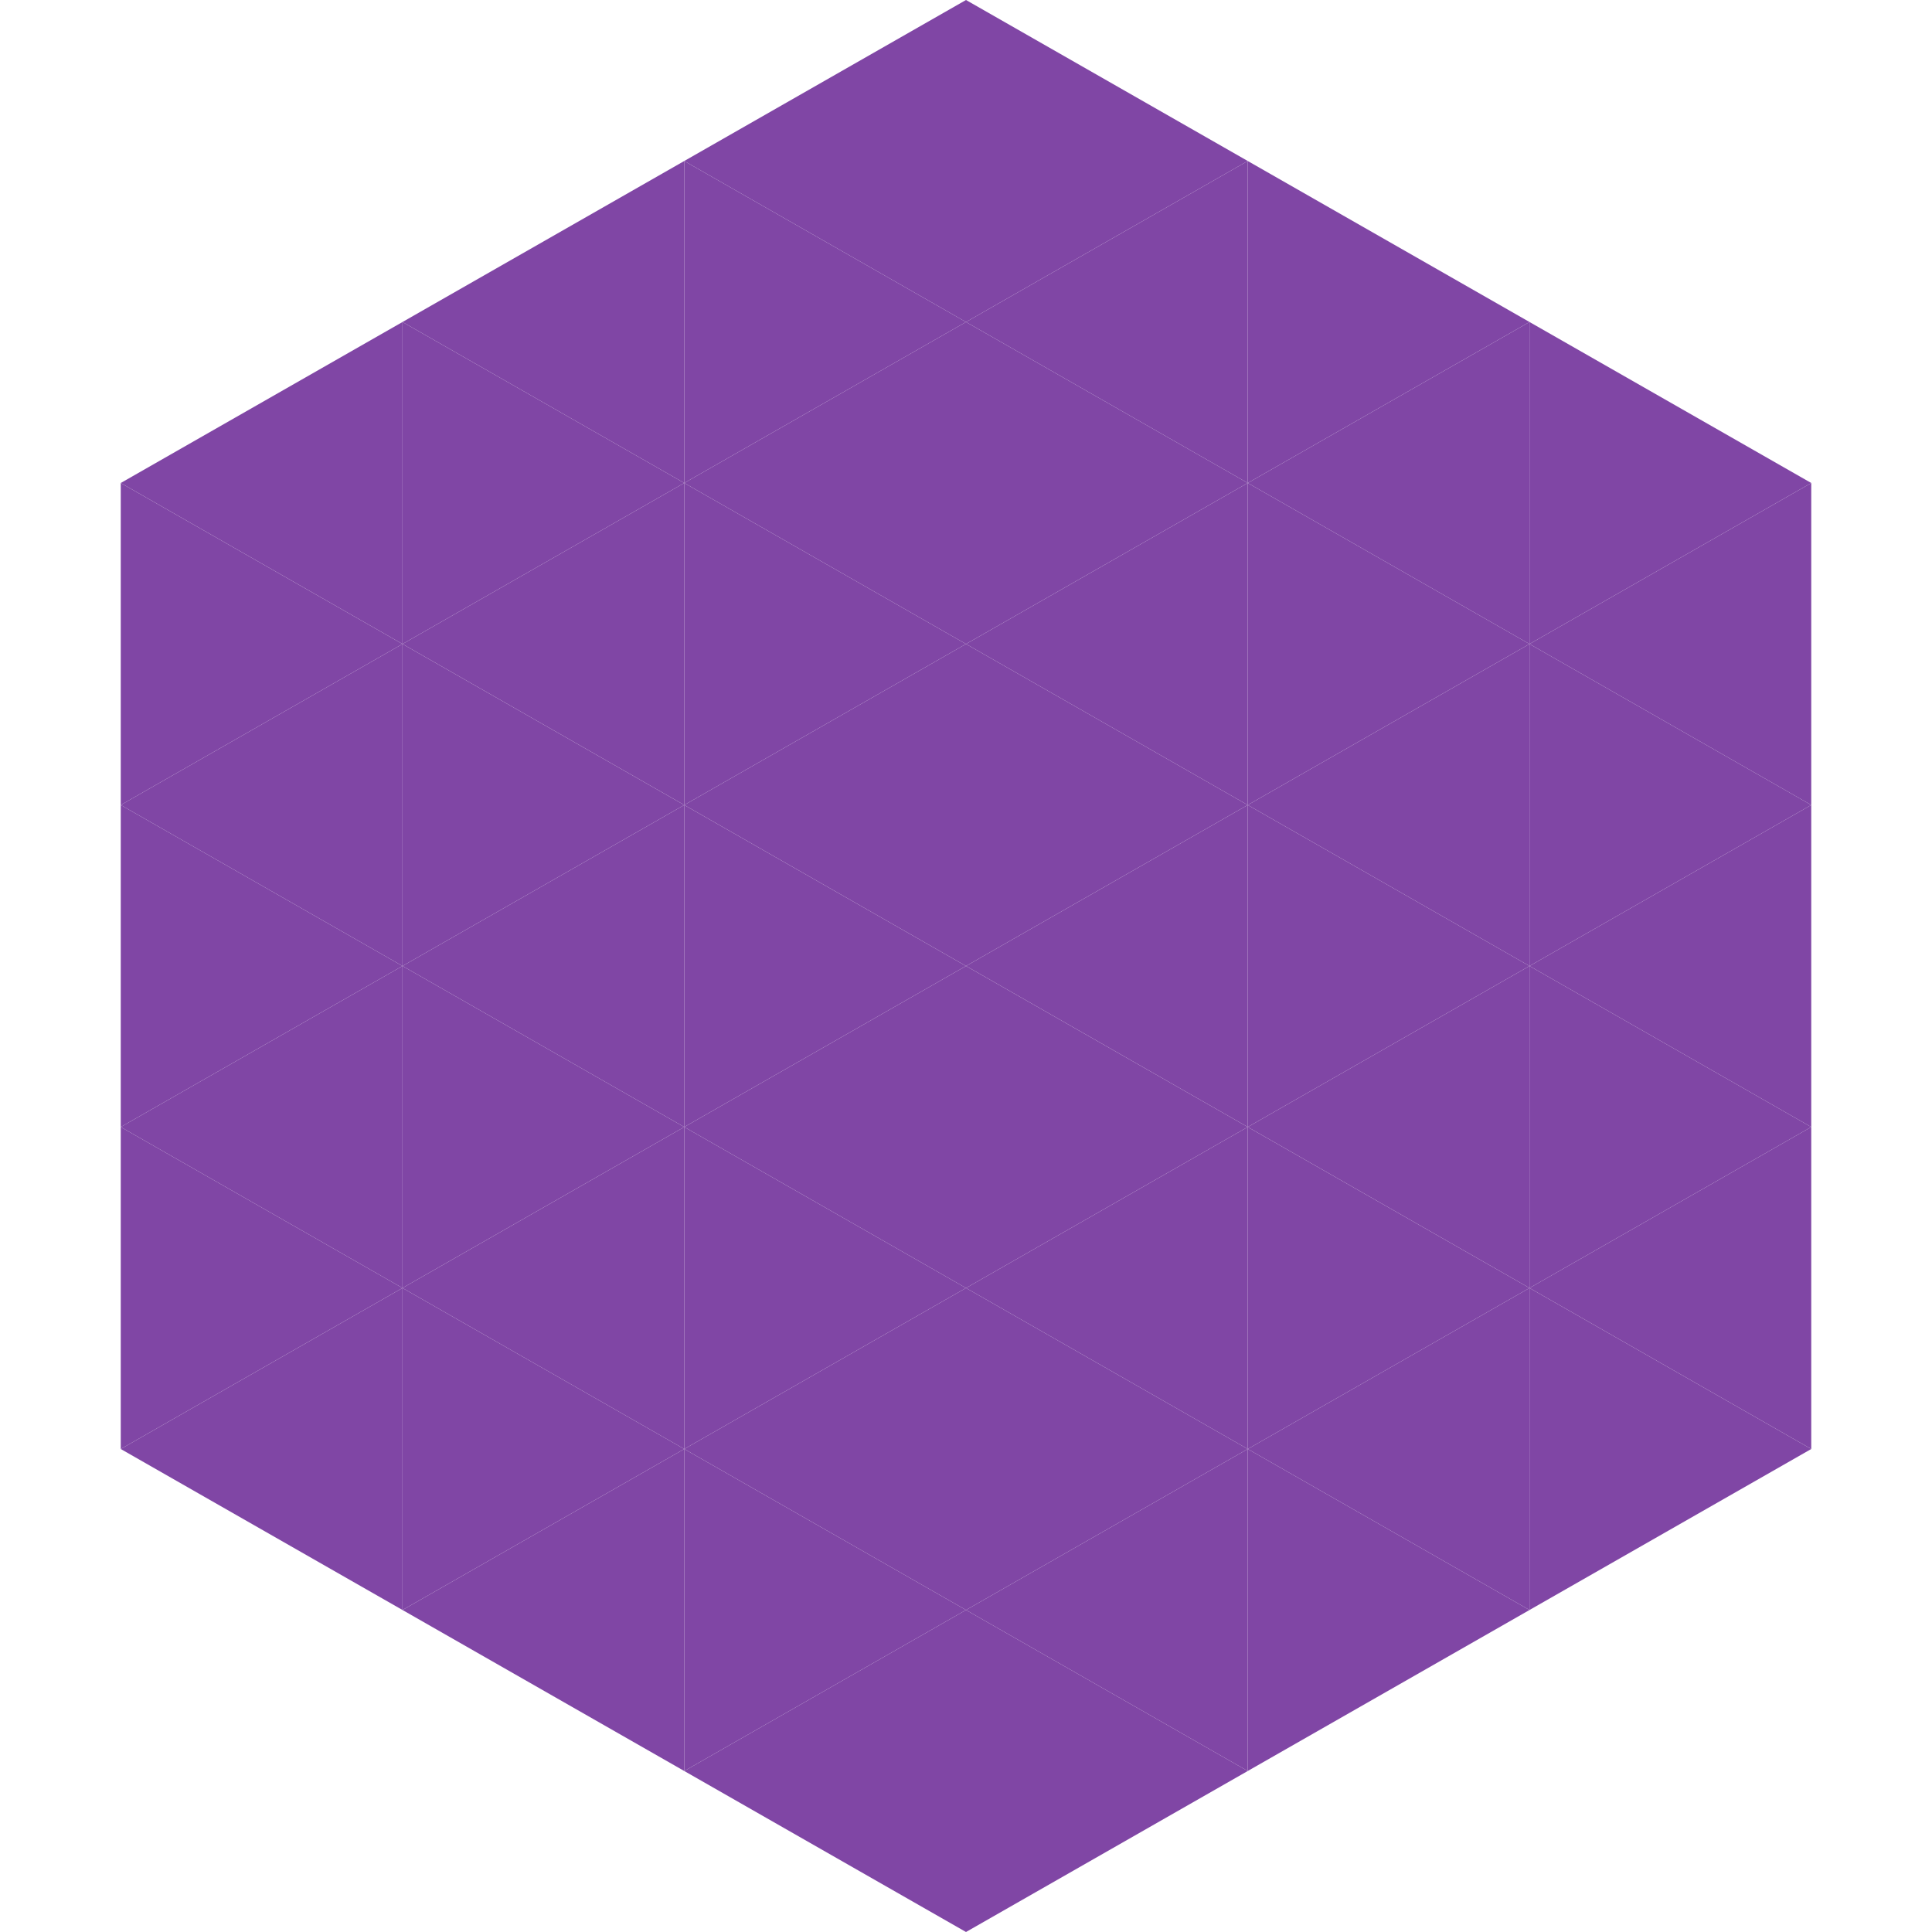
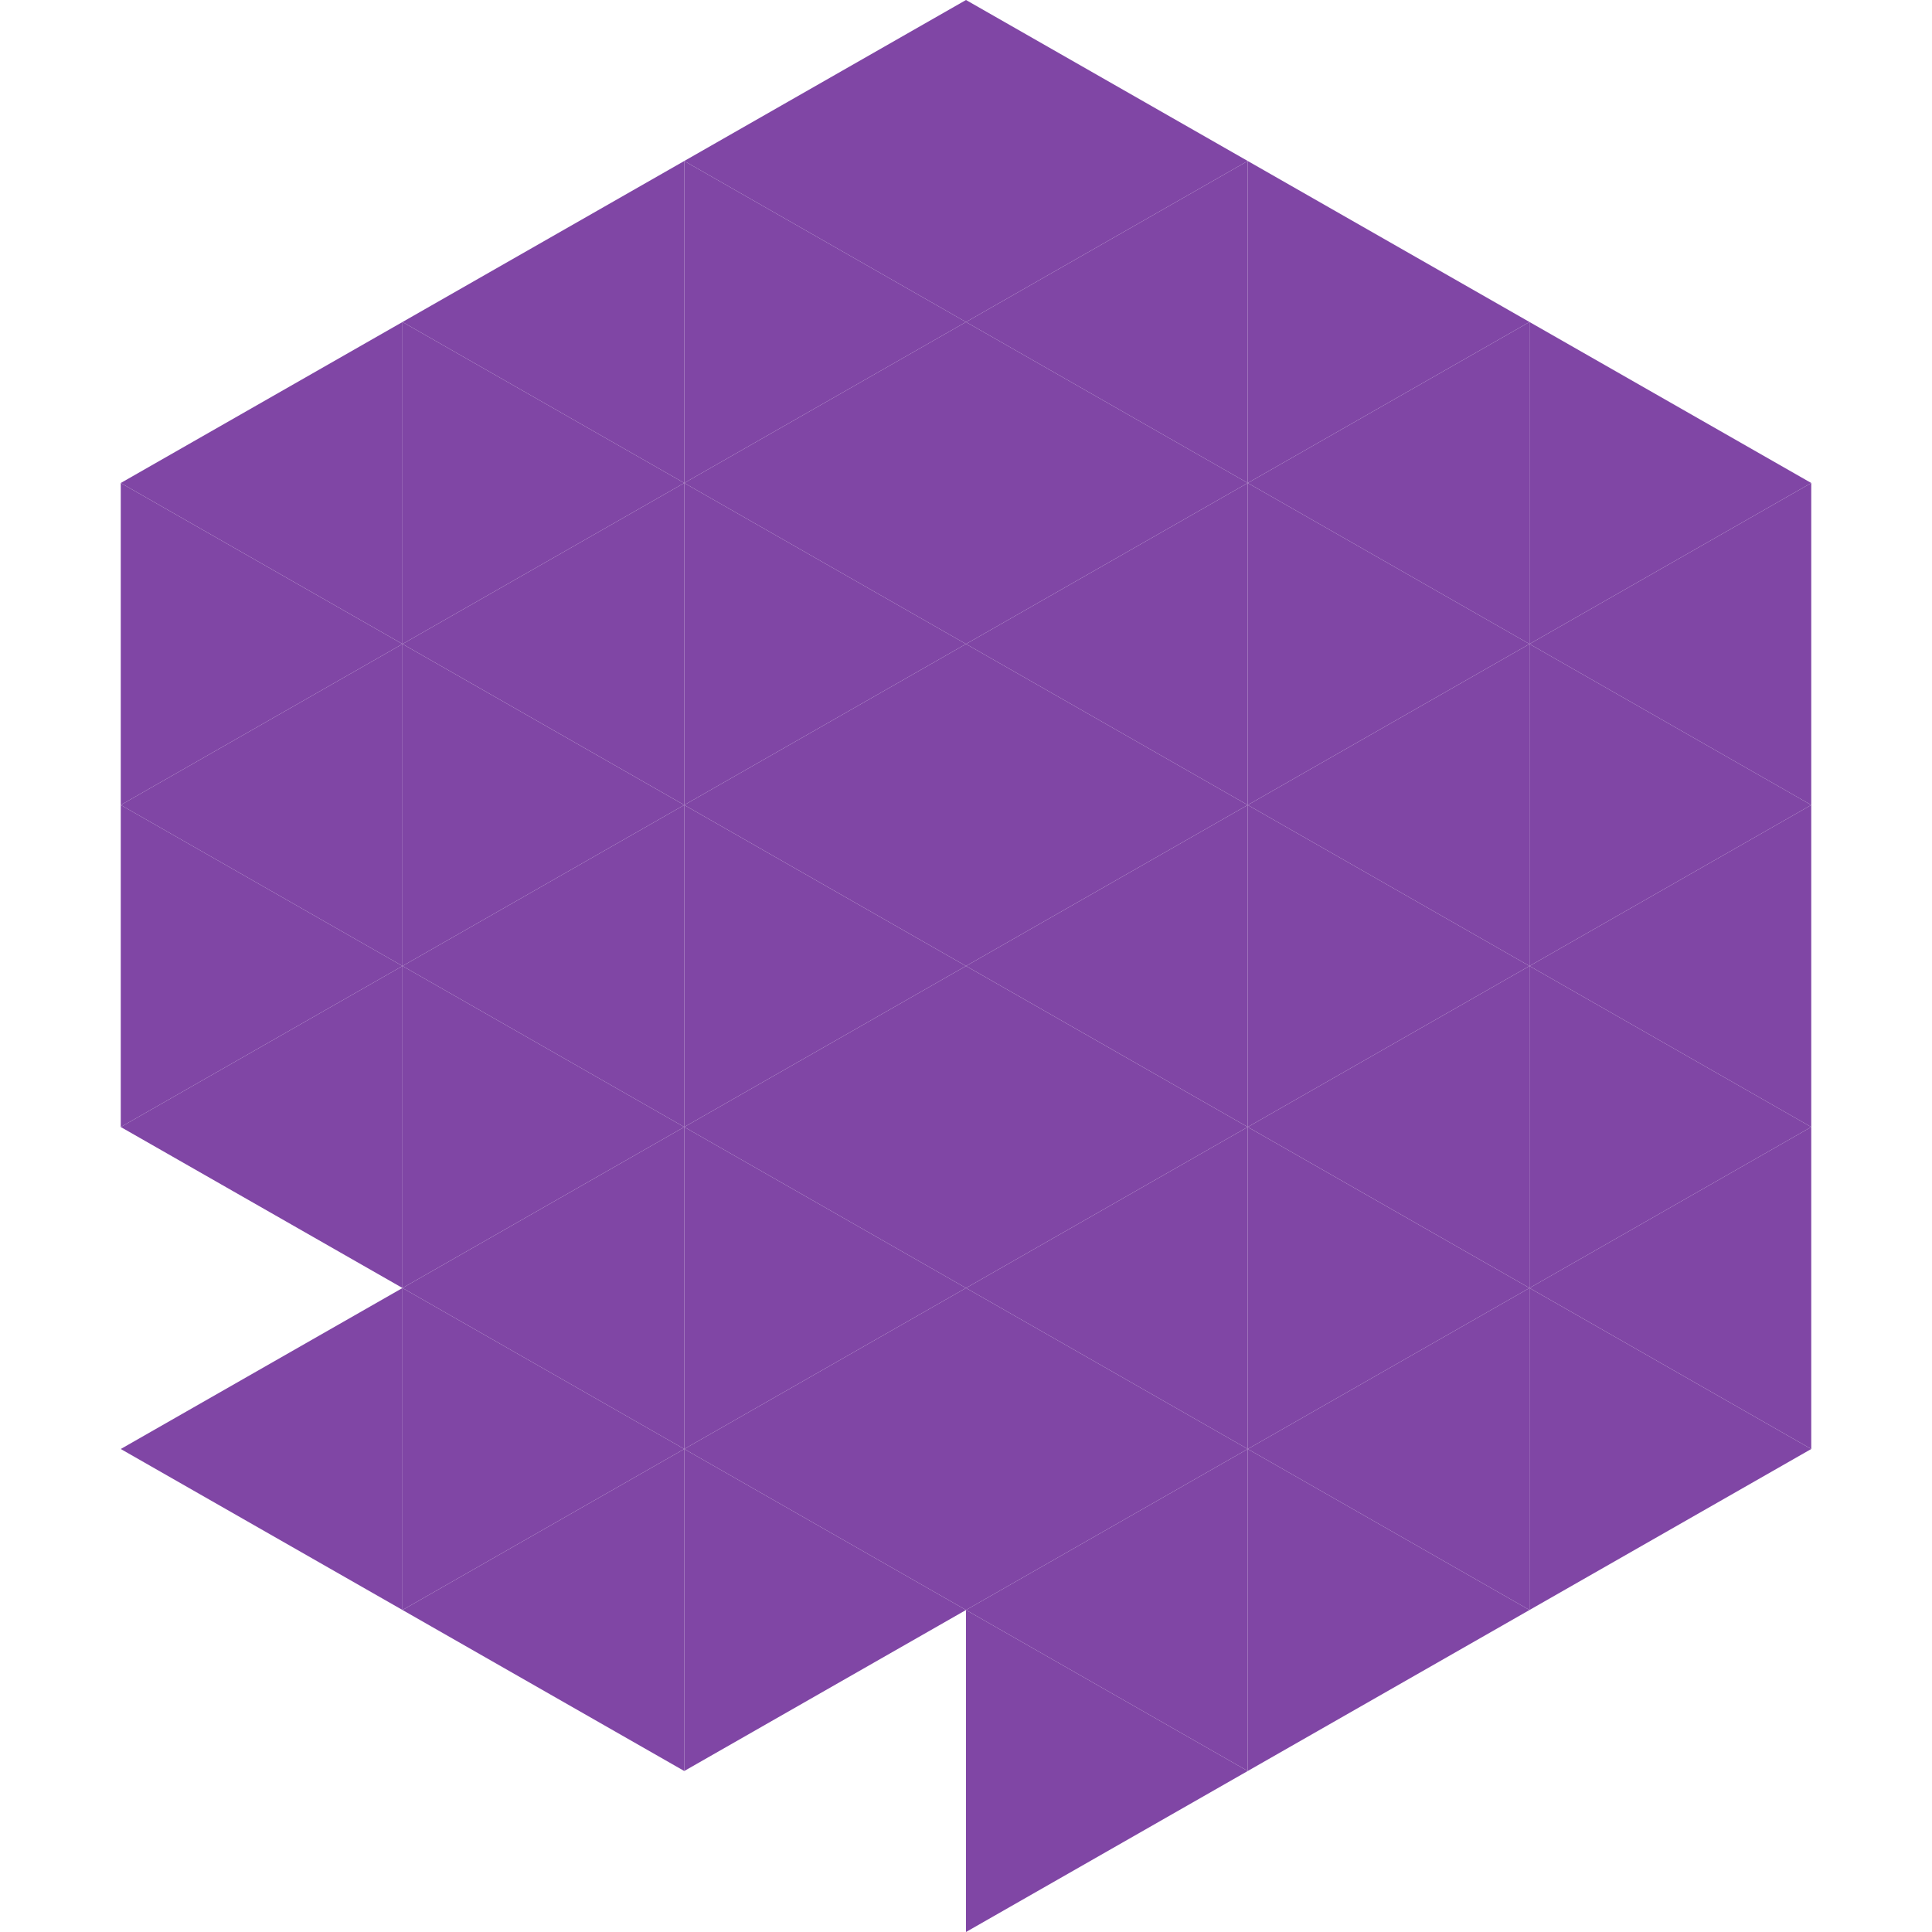
<svg xmlns="http://www.w3.org/2000/svg" width="240" height="240">
  <polygon points="50,40 15,60 50,80" style="fill:rgb(128,70,165)" />
  <polygon points="190,40 225,60 190,80" style="fill:rgb(128,70,165)" />
  <polygon points="15,60 50,80 15,100" style="fill:rgb(128,70,165)" />
  <polygon points="225,60 190,80 225,100" style="fill:rgb(128,70,165)" />
  <polygon points="50,80 15,100 50,120" style="fill:rgb(128,70,165)" />
  <polygon points="190,80 225,100 190,120" style="fill:rgb(128,70,165)" />
  <polygon points="15,100 50,120 15,140" style="fill:rgb(128,70,165)" />
  <polygon points="225,100 190,120 225,140" style="fill:rgb(128,70,165)" />
  <polygon points="50,120 15,140 50,160" style="fill:rgb(128,70,165)" />
  <polygon points="190,120 225,140 190,160" style="fill:rgb(128,70,165)" />
-   <polygon points="15,140 50,160 15,180" style="fill:rgb(128,70,165)" />
  <polygon points="225,140 190,160 225,180" style="fill:rgb(128,70,165)" />
  <polygon points="50,160 15,180 50,200" style="fill:rgb(128,70,165)" />
  <polygon points="190,160 225,180 190,200" style="fill:rgb(128,70,165)" />
  <polygon points="15,180 50,200 15,220" style="fill:rgb(255,255,255); fill-opacity:0" />
  <polygon points="225,180 190,200 225,220" style="fill:rgb(255,255,255); fill-opacity:0" />
  <polygon points="50,0 85,20 50,40" style="fill:rgb(255,255,255); fill-opacity:0" />
  <polygon points="190,0 155,20 190,40" style="fill:rgb(255,255,255); fill-opacity:0" />
  <polygon points="85,20 50,40 85,60" style="fill:rgb(128,70,165)" />
  <polygon points="155,20 190,40 155,60" style="fill:rgb(128,70,165)" />
  <polygon points="50,40 85,60 50,80" style="fill:rgb(128,70,165)" />
  <polygon points="190,40 155,60 190,80" style="fill:rgb(128,70,165)" />
  <polygon points="85,60 50,80 85,100" style="fill:rgb(128,70,165)" />
  <polygon points="155,60 190,80 155,100" style="fill:rgb(128,70,165)" />
  <polygon points="50,80 85,100 50,120" style="fill:rgb(128,70,165)" />
  <polygon points="190,80 155,100 190,120" style="fill:rgb(128,70,165)" />
  <polygon points="85,100 50,120 85,140" style="fill:rgb(128,70,165)" />
  <polygon points="155,100 190,120 155,140" style="fill:rgb(128,70,165)" />
  <polygon points="50,120 85,140 50,160" style="fill:rgb(128,70,165)" />
  <polygon points="190,120 155,140 190,160" style="fill:rgb(128,70,165)" />
  <polygon points="85,140 50,160 85,180" style="fill:rgb(128,70,165)" />
  <polygon points="155,140 190,160 155,180" style="fill:rgb(128,70,165)" />
  <polygon points="50,160 85,180 50,200" style="fill:rgb(128,70,165)" />
  <polygon points="190,160 155,180 190,200" style="fill:rgb(128,70,165)" />
  <polygon points="85,180 50,200 85,220" style="fill:rgb(128,70,165)" />
  <polygon points="155,180 190,200 155,220" style="fill:rgb(128,70,165)" />
  <polygon points="120,0 85,20 120,40" style="fill:rgb(128,70,165)" />
  <polygon points="120,0 155,20 120,40" style="fill:rgb(128,70,165)" />
  <polygon points="85,20 120,40 85,60" style="fill:rgb(128,70,165)" />
  <polygon points="155,20 120,40 155,60" style="fill:rgb(128,70,165)" />
  <polygon points="120,40 85,60 120,80" style="fill:rgb(128,70,165)" />
  <polygon points="120,40 155,60 120,80" style="fill:rgb(128,70,165)" />
  <polygon points="85,60 120,80 85,100" style="fill:rgb(128,70,165)" />
  <polygon points="155,60 120,80 155,100" style="fill:rgb(128,70,165)" />
  <polygon points="120,80 85,100 120,120" style="fill:rgb(128,70,165)" />
  <polygon points="120,80 155,100 120,120" style="fill:rgb(128,70,165)" />
  <polygon points="85,100 120,120 85,140" style="fill:rgb(128,70,165)" />
  <polygon points="155,100 120,120 155,140" style="fill:rgb(128,70,165)" />
  <polygon points="120,120 85,140 120,160" style="fill:rgb(128,70,165)" />
  <polygon points="120,120 155,140 120,160" style="fill:rgb(128,70,165)" />
  <polygon points="85,140 120,160 85,180" style="fill:rgb(128,70,165)" />
  <polygon points="155,140 120,160 155,180" style="fill:rgb(128,70,165)" />
  <polygon points="120,160 85,180 120,200" style="fill:rgb(128,70,165)" />
  <polygon points="120,160 155,180 120,200" style="fill:rgb(128,70,165)" />
  <polygon points="85,180 120,200 85,220" style="fill:rgb(128,70,165)" />
  <polygon points="155,180 120,200 155,220" style="fill:rgb(128,70,165)" />
-   <polygon points="120,200 85,220 120,240" style="fill:rgb(128,70,165)" />
  <polygon points="120,200 155,220 120,240" style="fill:rgb(128,70,165)" />
  <polygon points="85,220 120,240 85,260" style="fill:rgb(255,255,255); fill-opacity:0" />
  <polygon points="155,220 120,240 155,260" style="fill:rgb(255,255,255); fill-opacity:0" />
</svg>